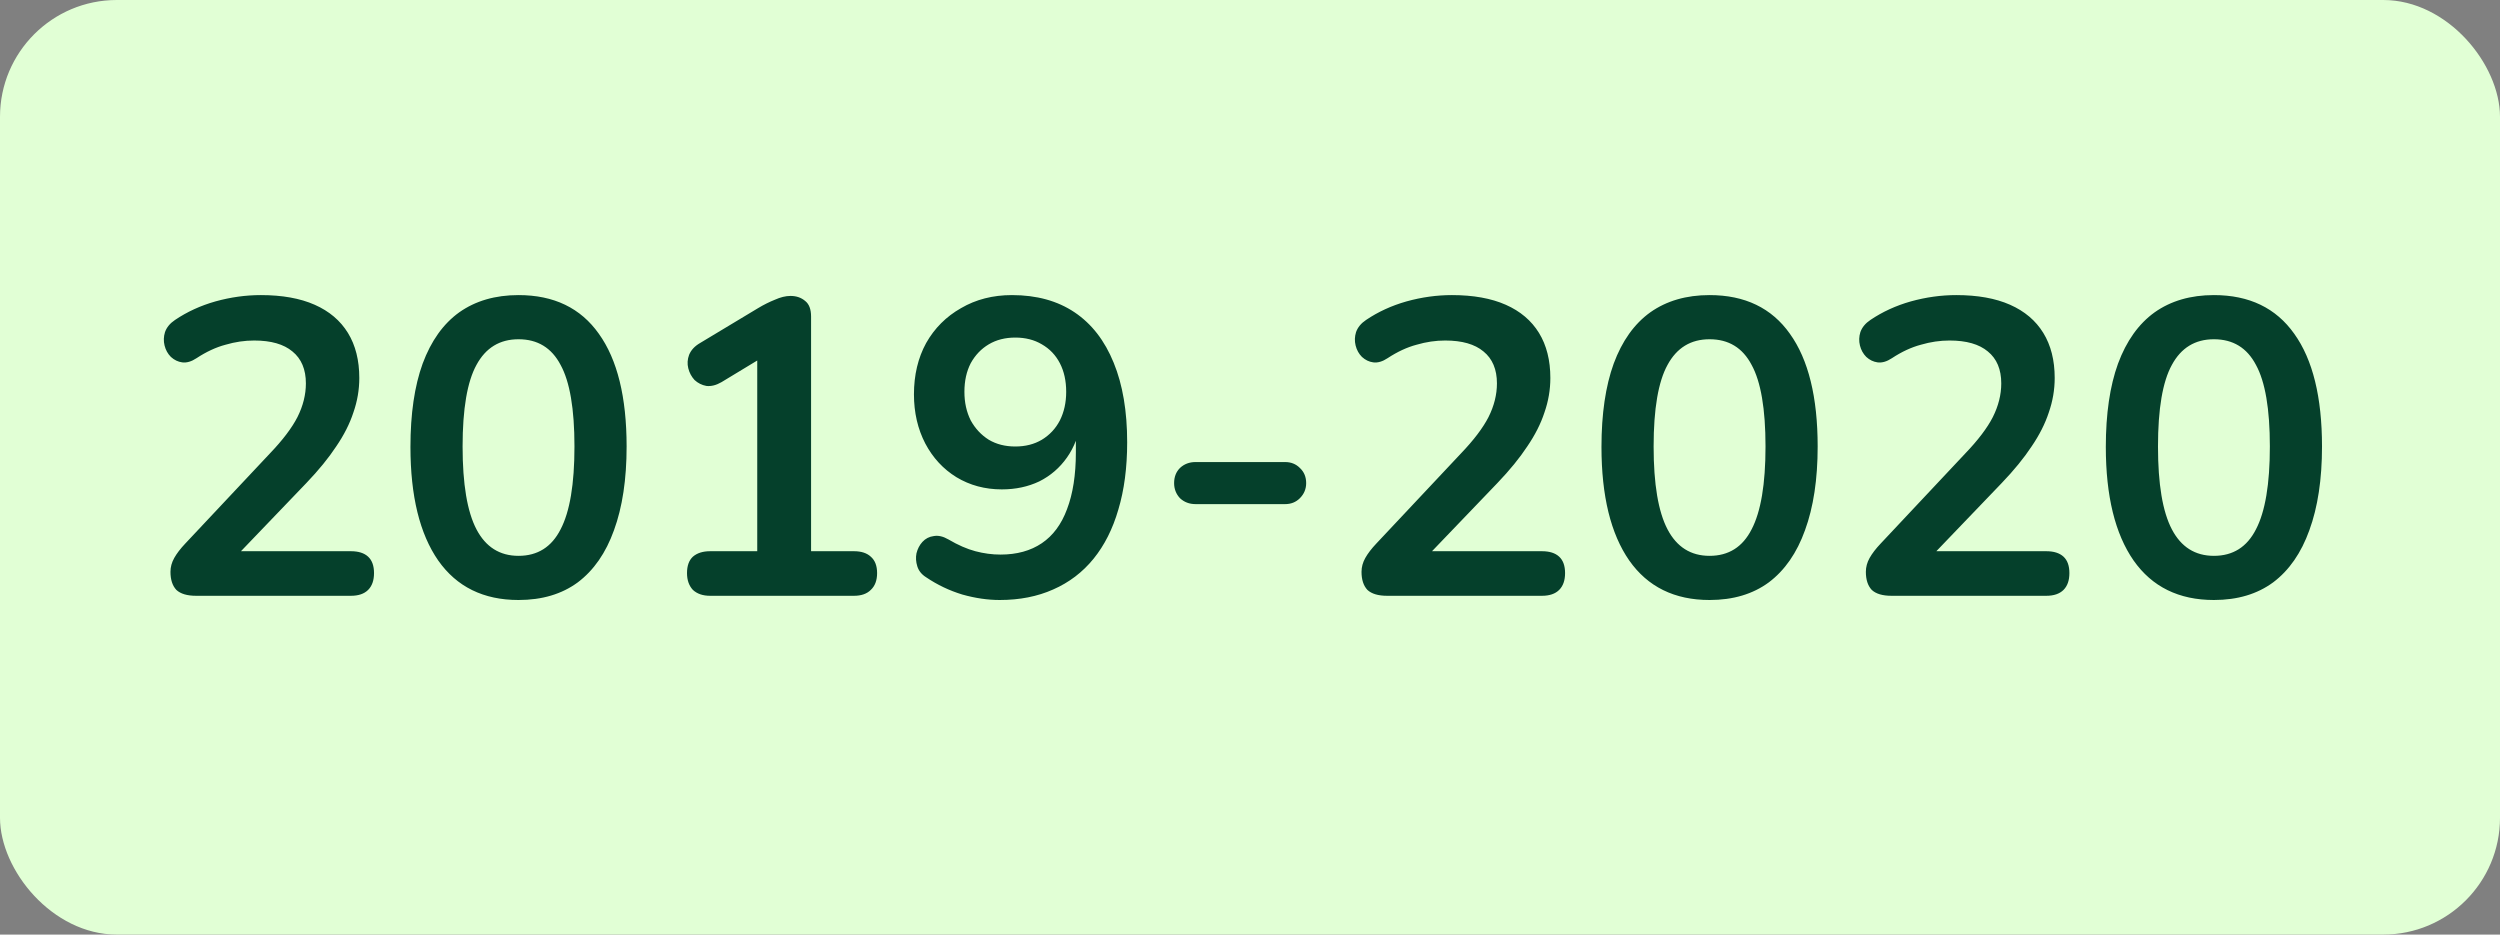
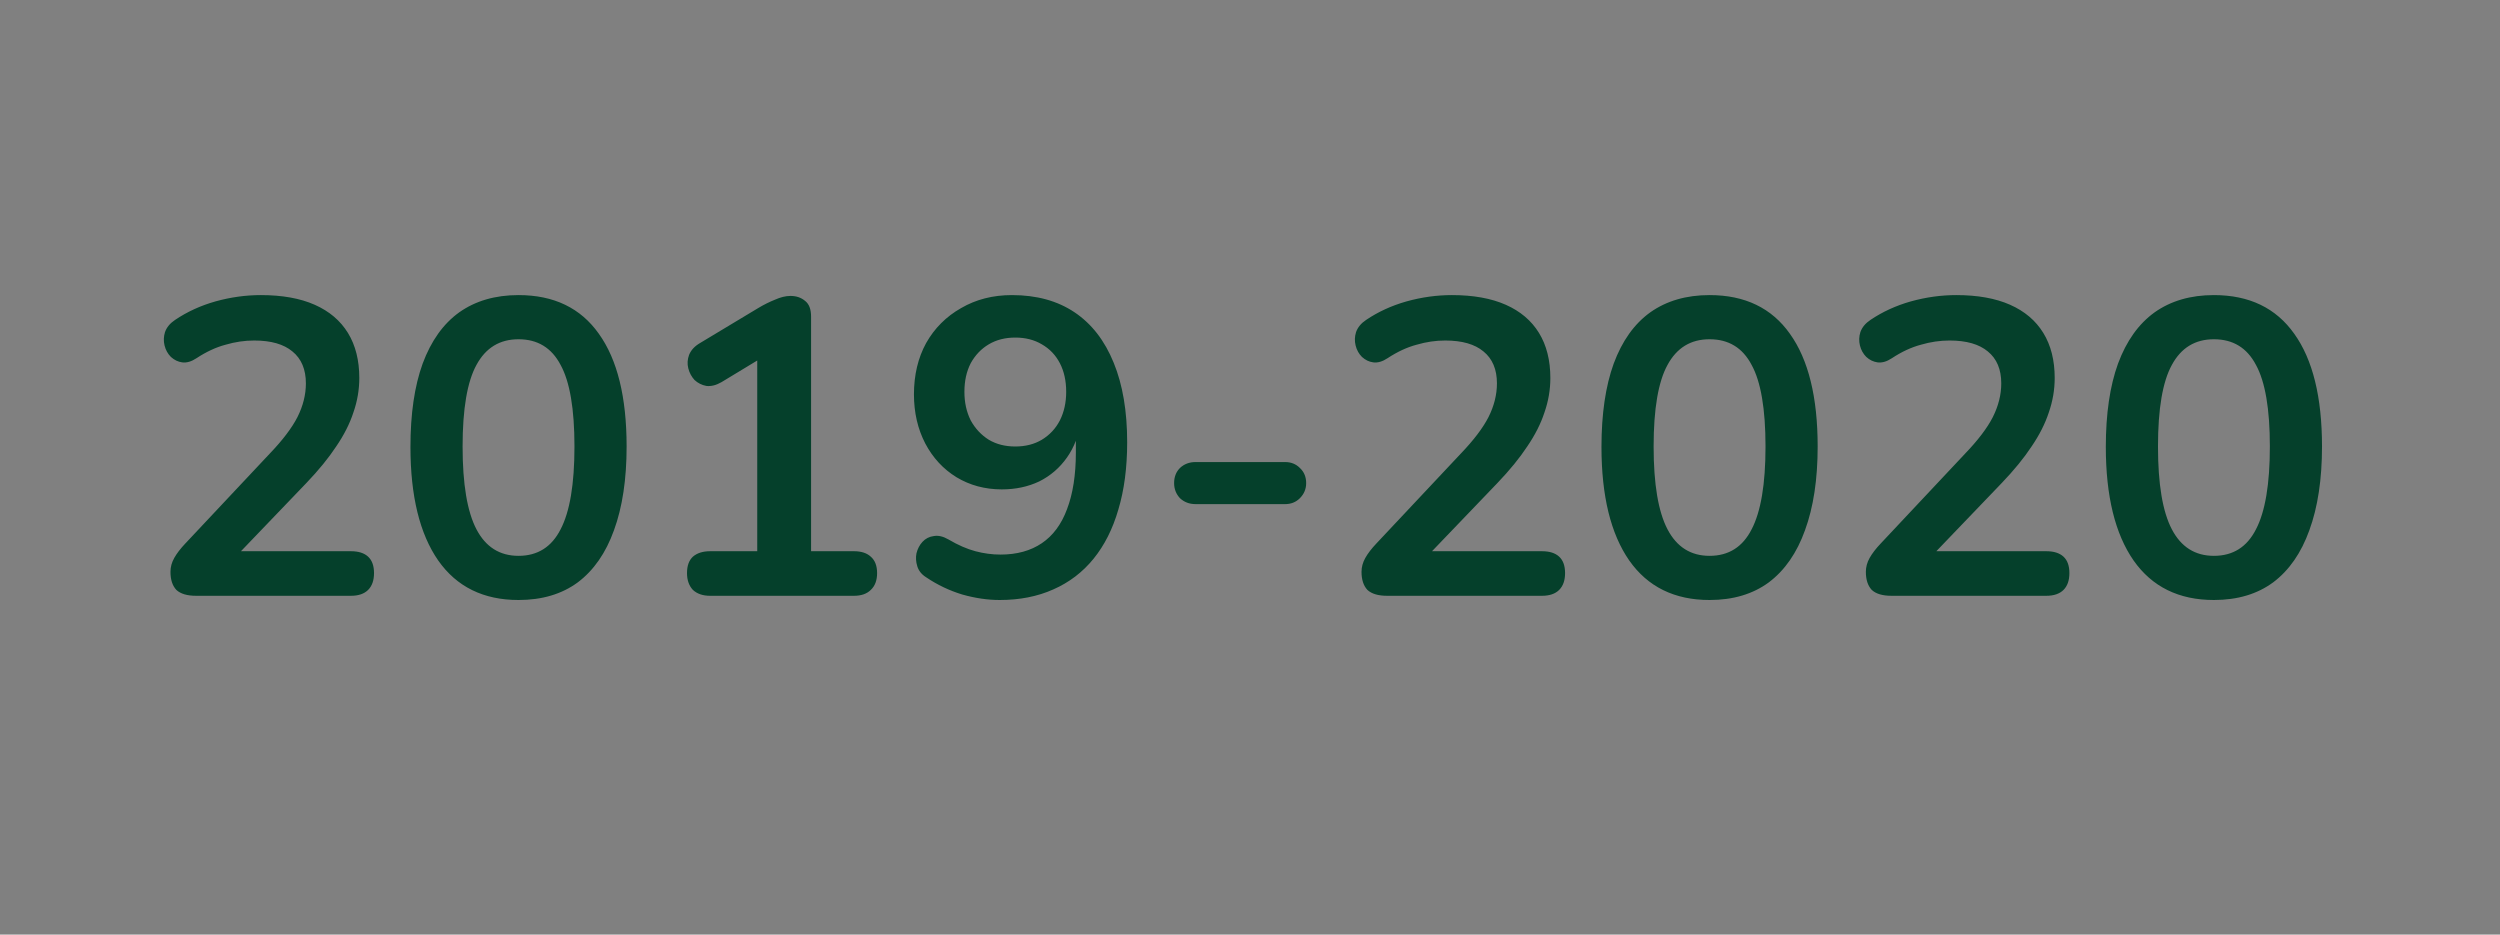
<svg xmlns="http://www.w3.org/2000/svg" width="107" height="40" viewBox="0 0 107 40" fill="none">
  <rect x="0" y="0" width="107" height="40" fill="#808080" stroke="none" />
-   <rect width="107" height="40" rx="5" fill="#E1FFD5" />
  <path d="M8.394 25.5C8.01 25.5 7.728 25.416 7.548 25.248C7.38 25.068 7.296 24.81 7.296 24.474C7.296 24.27 7.35 24.072 7.458 23.88C7.566 23.688 7.722 23.484 7.926 23.268L11.544 19.416C12.096 18.84 12.492 18.318 12.732 17.85C12.972 17.37 13.092 16.89 13.092 16.41C13.092 15.81 12.9 15.354 12.516 15.042C12.144 14.73 11.598 14.574 10.878 14.574C10.47 14.574 10.062 14.634 9.654 14.754C9.246 14.862 8.832 15.054 8.412 15.33C8.196 15.474 7.992 15.534 7.8 15.51C7.62 15.486 7.458 15.408 7.314 15.276C7.182 15.144 7.092 14.982 7.044 14.79C6.996 14.598 7.002 14.406 7.062 14.214C7.134 14.01 7.278 13.836 7.494 13.692C8.01 13.344 8.586 13.08 9.222 12.9C9.87 12.72 10.518 12.63 11.166 12.63C12.078 12.63 12.846 12.768 13.47 13.044C14.094 13.32 14.568 13.722 14.892 14.25C15.216 14.778 15.378 15.42 15.378 16.176C15.378 16.68 15.294 17.172 15.126 17.652C14.97 18.132 14.724 18.618 14.388 19.11C14.064 19.602 13.638 20.124 13.11 20.676L9.726 24.204V23.592H15.018C15.342 23.592 15.588 23.67 15.756 23.826C15.924 23.982 16.008 24.216 16.008 24.528C16.008 24.84 15.924 25.08 15.756 25.248C15.588 25.416 15.342 25.5 15.018 25.5H8.394ZM22.193 25.68C20.693 25.68 19.547 25.116 18.755 23.988C17.963 22.848 17.567 21.228 17.567 19.128C17.567 17.712 17.741 16.524 18.089 15.564C18.449 14.592 18.971 13.86 19.655 13.368C20.351 12.876 21.197 12.63 22.193 12.63C23.705 12.63 24.851 13.182 25.631 14.286C26.423 15.39 26.819 16.998 26.819 19.11C26.819 20.514 26.639 21.708 26.279 22.692C25.931 23.664 25.415 24.408 24.731 24.924C24.047 25.428 23.201 25.68 22.193 25.68ZM22.193 23.79C23.009 23.79 23.609 23.412 23.993 22.656C24.389 21.9 24.587 20.718 24.587 19.11C24.587 17.502 24.389 16.338 23.993 15.618C23.609 14.886 23.009 14.52 22.193 14.52C21.389 14.52 20.789 14.886 20.393 15.618C19.997 16.338 19.799 17.502 19.799 19.11C19.799 20.718 19.997 21.9 20.393 22.656C20.789 23.412 21.389 23.79 22.193 23.79ZM30.394 25.5C30.082 25.5 29.836 25.416 29.656 25.248C29.488 25.068 29.404 24.828 29.404 24.528C29.404 24.216 29.488 23.982 29.656 23.826C29.836 23.67 30.082 23.592 30.394 23.592H32.41V14.754H33.526L30.88 16.356C30.652 16.488 30.436 16.542 30.232 16.518C30.04 16.482 29.872 16.398 29.728 16.266C29.596 16.122 29.506 15.954 29.458 15.762C29.41 15.57 29.422 15.378 29.494 15.186C29.578 14.982 29.734 14.814 29.962 14.682L32.446 13.188C32.686 13.044 32.926 12.924 33.166 12.828C33.406 12.72 33.628 12.666 33.832 12.666C34.084 12.666 34.294 12.738 34.462 12.882C34.63 13.014 34.714 13.236 34.714 13.548V23.592H36.55C36.862 23.592 37.102 23.67 37.27 23.826C37.45 23.982 37.54 24.216 37.54 24.528C37.54 24.84 37.45 25.08 37.27 25.248C37.102 25.416 36.862 25.5 36.55 25.5H30.394ZM42.789 25.68C42.273 25.68 41.739 25.602 41.187 25.446C40.635 25.278 40.119 25.032 39.639 24.708C39.447 24.588 39.321 24.432 39.261 24.24C39.201 24.048 39.189 23.862 39.225 23.682C39.273 23.49 39.357 23.328 39.477 23.196C39.609 23.052 39.771 22.968 39.963 22.944C40.155 22.908 40.365 22.956 40.593 23.088C41.001 23.328 41.385 23.496 41.745 23.592C42.105 23.688 42.465 23.736 42.825 23.736C43.521 23.736 44.109 23.574 44.589 23.25C45.069 22.926 45.429 22.44 45.669 21.792C45.921 21.132 46.047 20.322 46.047 19.362V18.012H46.263C46.179 18.612 45.981 19.134 45.669 19.578C45.357 20.022 44.961 20.364 44.481 20.604C44.001 20.832 43.467 20.946 42.879 20.946C42.159 20.946 41.511 20.772 40.935 20.424C40.371 20.076 39.927 19.596 39.603 18.984C39.279 18.36 39.117 17.658 39.117 16.878C39.117 16.05 39.291 15.318 39.639 14.682C39.999 14.046 40.497 13.548 41.133 13.188C41.769 12.816 42.495 12.63 43.311 12.63C44.367 12.63 45.261 12.876 45.993 13.368C46.725 13.86 47.283 14.58 47.667 15.528C48.051 16.464 48.243 17.598 48.243 18.93C48.243 20.01 48.117 20.97 47.865 21.81C47.625 22.638 47.271 23.34 46.803 23.916C46.335 24.492 45.759 24.93 45.075 25.23C44.403 25.53 43.641 25.68 42.789 25.68ZM43.455 19.11C43.887 19.11 44.265 19.014 44.589 18.822C44.925 18.618 45.183 18.342 45.363 17.994C45.543 17.634 45.633 17.226 45.633 16.77C45.633 16.302 45.543 15.894 45.363 15.546C45.183 15.198 44.925 14.928 44.589 14.736C44.265 14.544 43.887 14.448 43.455 14.448C43.023 14.448 42.645 14.544 42.321 14.736C41.997 14.928 41.739 15.198 41.547 15.546C41.367 15.894 41.277 16.302 41.277 16.77C41.277 17.226 41.367 17.634 41.547 17.994C41.739 18.342 41.997 18.618 42.321 18.822C42.645 19.014 43.023 19.11 43.455 19.11ZM51.17 21.576C50.906 21.576 50.684 21.492 50.504 21.324C50.336 21.144 50.252 20.928 50.252 20.676C50.252 20.412 50.336 20.196 50.504 20.028C50.684 19.86 50.906 19.776 51.17 19.776H55.004C55.256 19.776 55.466 19.86 55.634 20.028C55.814 20.196 55.904 20.412 55.904 20.676C55.904 20.928 55.814 21.144 55.634 21.324C55.466 21.492 55.256 21.576 55.004 21.576H51.17ZM59.371 25.5C58.987 25.5 58.705 25.416 58.525 25.248C58.357 25.068 58.273 24.81 58.273 24.474C58.273 24.27 58.327 24.072 58.435 23.88C58.543 23.688 58.699 23.484 58.903 23.268L62.521 19.416C63.073 18.84 63.469 18.318 63.709 17.85C63.949 17.37 64.069 16.89 64.069 16.41C64.069 15.81 63.877 15.354 63.493 15.042C63.121 14.73 62.575 14.574 61.855 14.574C61.447 14.574 61.039 14.634 60.631 14.754C60.223 14.862 59.809 15.054 59.389 15.33C59.173 15.474 58.969 15.534 58.777 15.51C58.597 15.486 58.435 15.408 58.291 15.276C58.159 15.144 58.069 14.982 58.021 14.79C57.973 14.598 57.979 14.406 58.039 14.214C58.111 14.01 58.255 13.836 58.471 13.692C58.987 13.344 59.563 13.08 60.199 12.9C60.847 12.72 61.495 12.63 62.143 12.63C63.055 12.63 63.823 12.768 64.447 13.044C65.071 13.32 65.545 13.722 65.869 14.25C66.193 14.778 66.355 15.42 66.355 16.176C66.355 16.68 66.271 17.172 66.103 17.652C65.947 18.132 65.701 18.618 65.365 19.11C65.041 19.602 64.615 20.124 64.087 20.676L60.703 24.204V23.592H65.995C66.319 23.592 66.565 23.67 66.733 23.826C66.901 23.982 66.985 24.216 66.985 24.528C66.985 24.84 66.901 25.08 66.733 25.248C66.565 25.416 66.319 25.5 65.995 25.5H59.371ZM73.169 25.68C71.669 25.68 70.523 25.116 69.731 23.988C68.939 22.848 68.543 21.228 68.543 19.128C68.543 17.712 68.718 16.524 69.066 15.564C69.425 14.592 69.948 13.86 70.632 13.368C71.328 12.876 72.174 12.63 73.169 12.63C74.681 12.63 75.828 13.182 76.608 14.286C77.4 15.39 77.796 16.998 77.796 19.11C77.796 20.514 77.615 21.708 77.255 22.692C76.907 23.664 76.391 24.408 75.707 24.924C75.023 25.428 74.177 25.68 73.169 25.68ZM73.169 23.79C73.986 23.79 74.585 23.412 74.969 22.656C75.365 21.9 75.564 20.718 75.564 19.11C75.564 17.502 75.365 16.338 74.969 15.618C74.585 14.886 73.986 14.52 73.169 14.52C72.365 14.52 71.766 14.886 71.37 15.618C70.974 16.338 70.775 17.502 70.775 19.11C70.775 20.718 70.974 21.9 71.37 22.656C71.766 23.412 72.365 23.79 73.169 23.79ZM80.957 25.5C80.573 25.5 80.29 25.416 80.111 25.248C79.942 25.068 79.859 24.81 79.859 24.474C79.859 24.27 79.912 24.072 80.02 23.88C80.129 23.688 80.284 23.484 80.489 23.268L84.106 19.416C84.659 18.84 85.055 18.318 85.294 17.85C85.534 17.37 85.654 16.89 85.654 16.41C85.654 15.81 85.463 15.354 85.079 15.042C84.707 14.73 84.16 14.574 83.441 14.574C83.032 14.574 82.624 14.634 82.216 14.754C81.808 14.862 81.394 15.054 80.975 15.33C80.758 15.474 80.555 15.534 80.362 15.51C80.183 15.486 80.02 15.408 79.876 15.276C79.745 15.144 79.654 14.982 79.606 14.79C79.558 14.598 79.564 14.406 79.624 14.214C79.697 14.01 79.841 13.836 80.056 13.692C80.573 13.344 81.148 13.08 81.784 12.9C82.433 12.72 83.081 12.63 83.728 12.63C84.641 12.63 85.409 12.768 86.032 13.044C86.656 13.32 87.13 13.722 87.454 14.25C87.778 14.778 87.941 15.42 87.941 16.176C87.941 16.68 87.856 17.172 87.689 17.652C87.532 18.132 87.287 18.618 86.951 19.11C86.626 19.602 86.201 20.124 85.672 20.676L82.288 24.204V23.592H87.581C87.904 23.592 88.15 23.67 88.319 23.826C88.487 23.982 88.57 24.216 88.57 24.528C88.57 24.84 88.487 25.08 88.319 25.248C88.15 25.416 87.904 25.5 87.581 25.5H80.957ZM94.755 25.68C93.255 25.68 92.109 25.116 91.317 23.988C90.525 22.848 90.129 21.228 90.129 19.128C90.129 17.712 90.303 16.524 90.651 15.564C91.011 14.592 91.534 13.86 92.218 13.368C92.913 12.876 93.76 12.63 94.755 12.63C96.267 12.63 97.413 13.182 98.194 14.286C98.986 15.39 99.382 16.998 99.382 19.11C99.382 20.514 99.201 21.708 98.841 22.692C98.493 23.664 97.978 24.408 97.293 24.924C96.609 25.428 95.763 25.68 94.755 25.68ZM94.755 23.79C95.572 23.79 96.171 23.412 96.555 22.656C96.951 21.9 97.15 20.718 97.15 19.11C97.15 17.502 96.951 16.338 96.555 15.618C96.171 14.886 95.572 14.52 94.755 14.52C93.951 14.52 93.352 14.886 92.956 15.618C92.559 16.338 92.362 17.502 92.362 19.11C92.362 20.718 92.559 21.9 92.956 22.656C93.352 23.412 93.951 23.79 94.755 23.79Z" fill="#05402B" />
</svg>